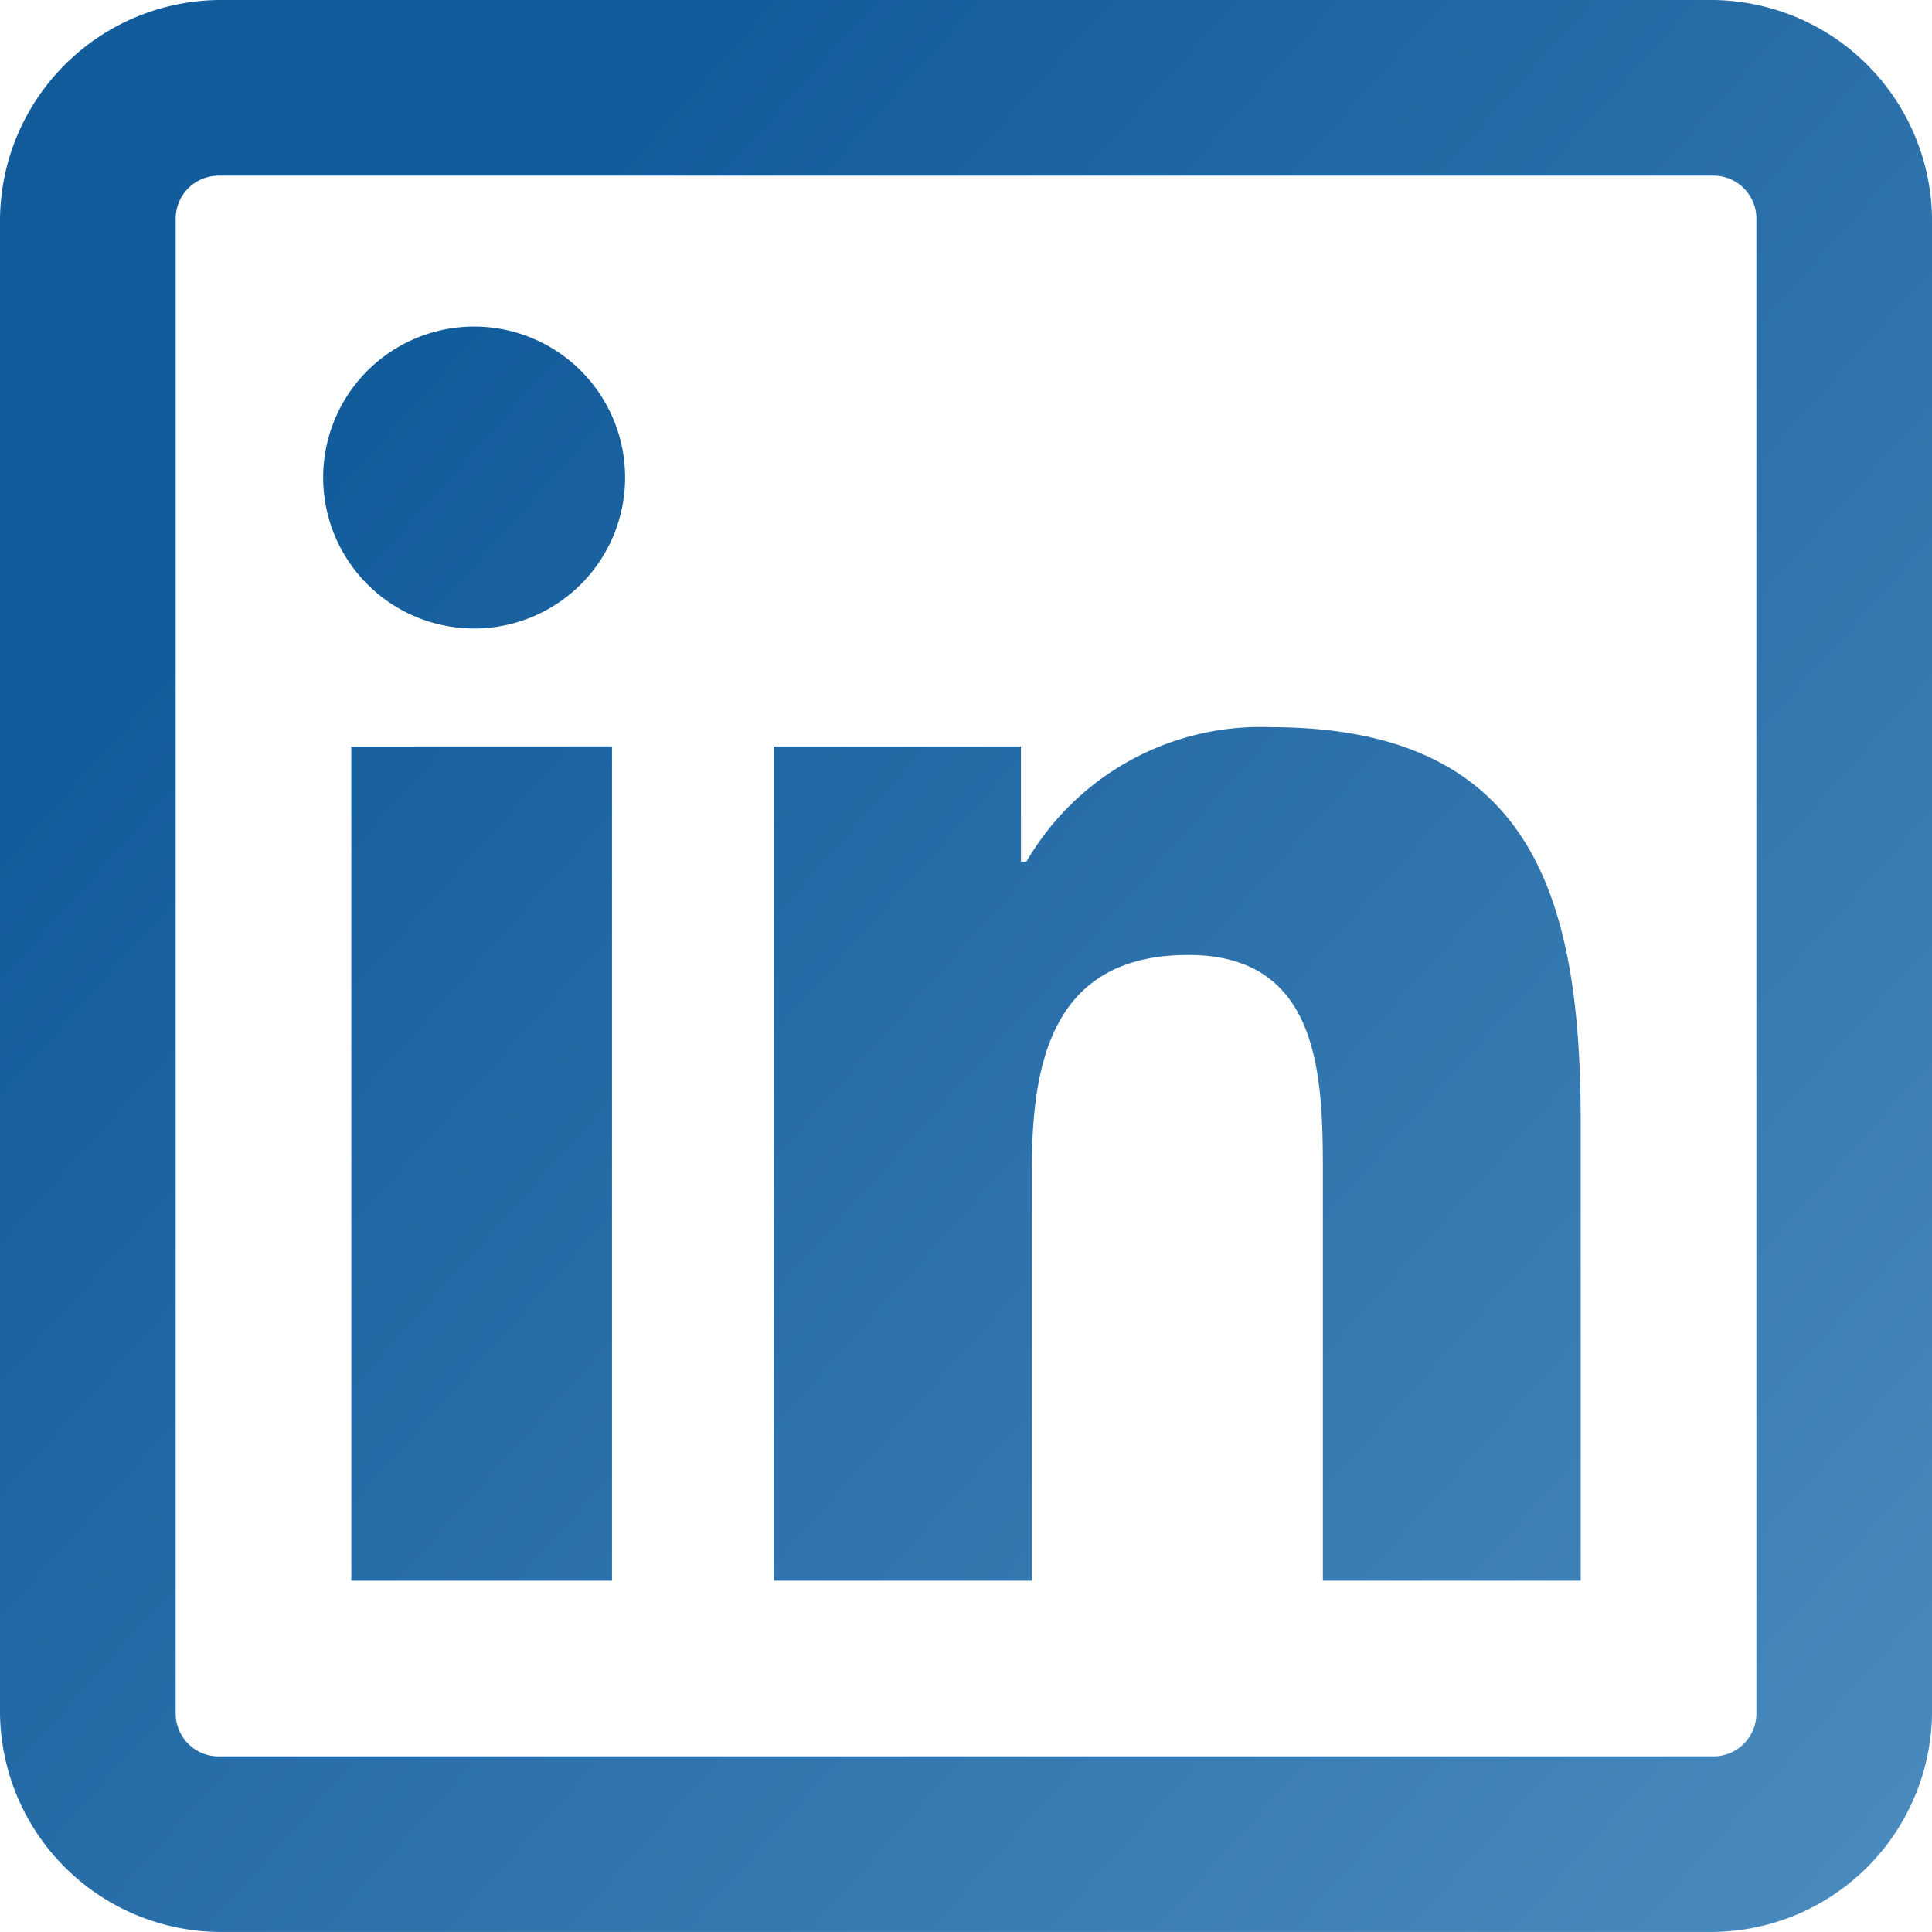
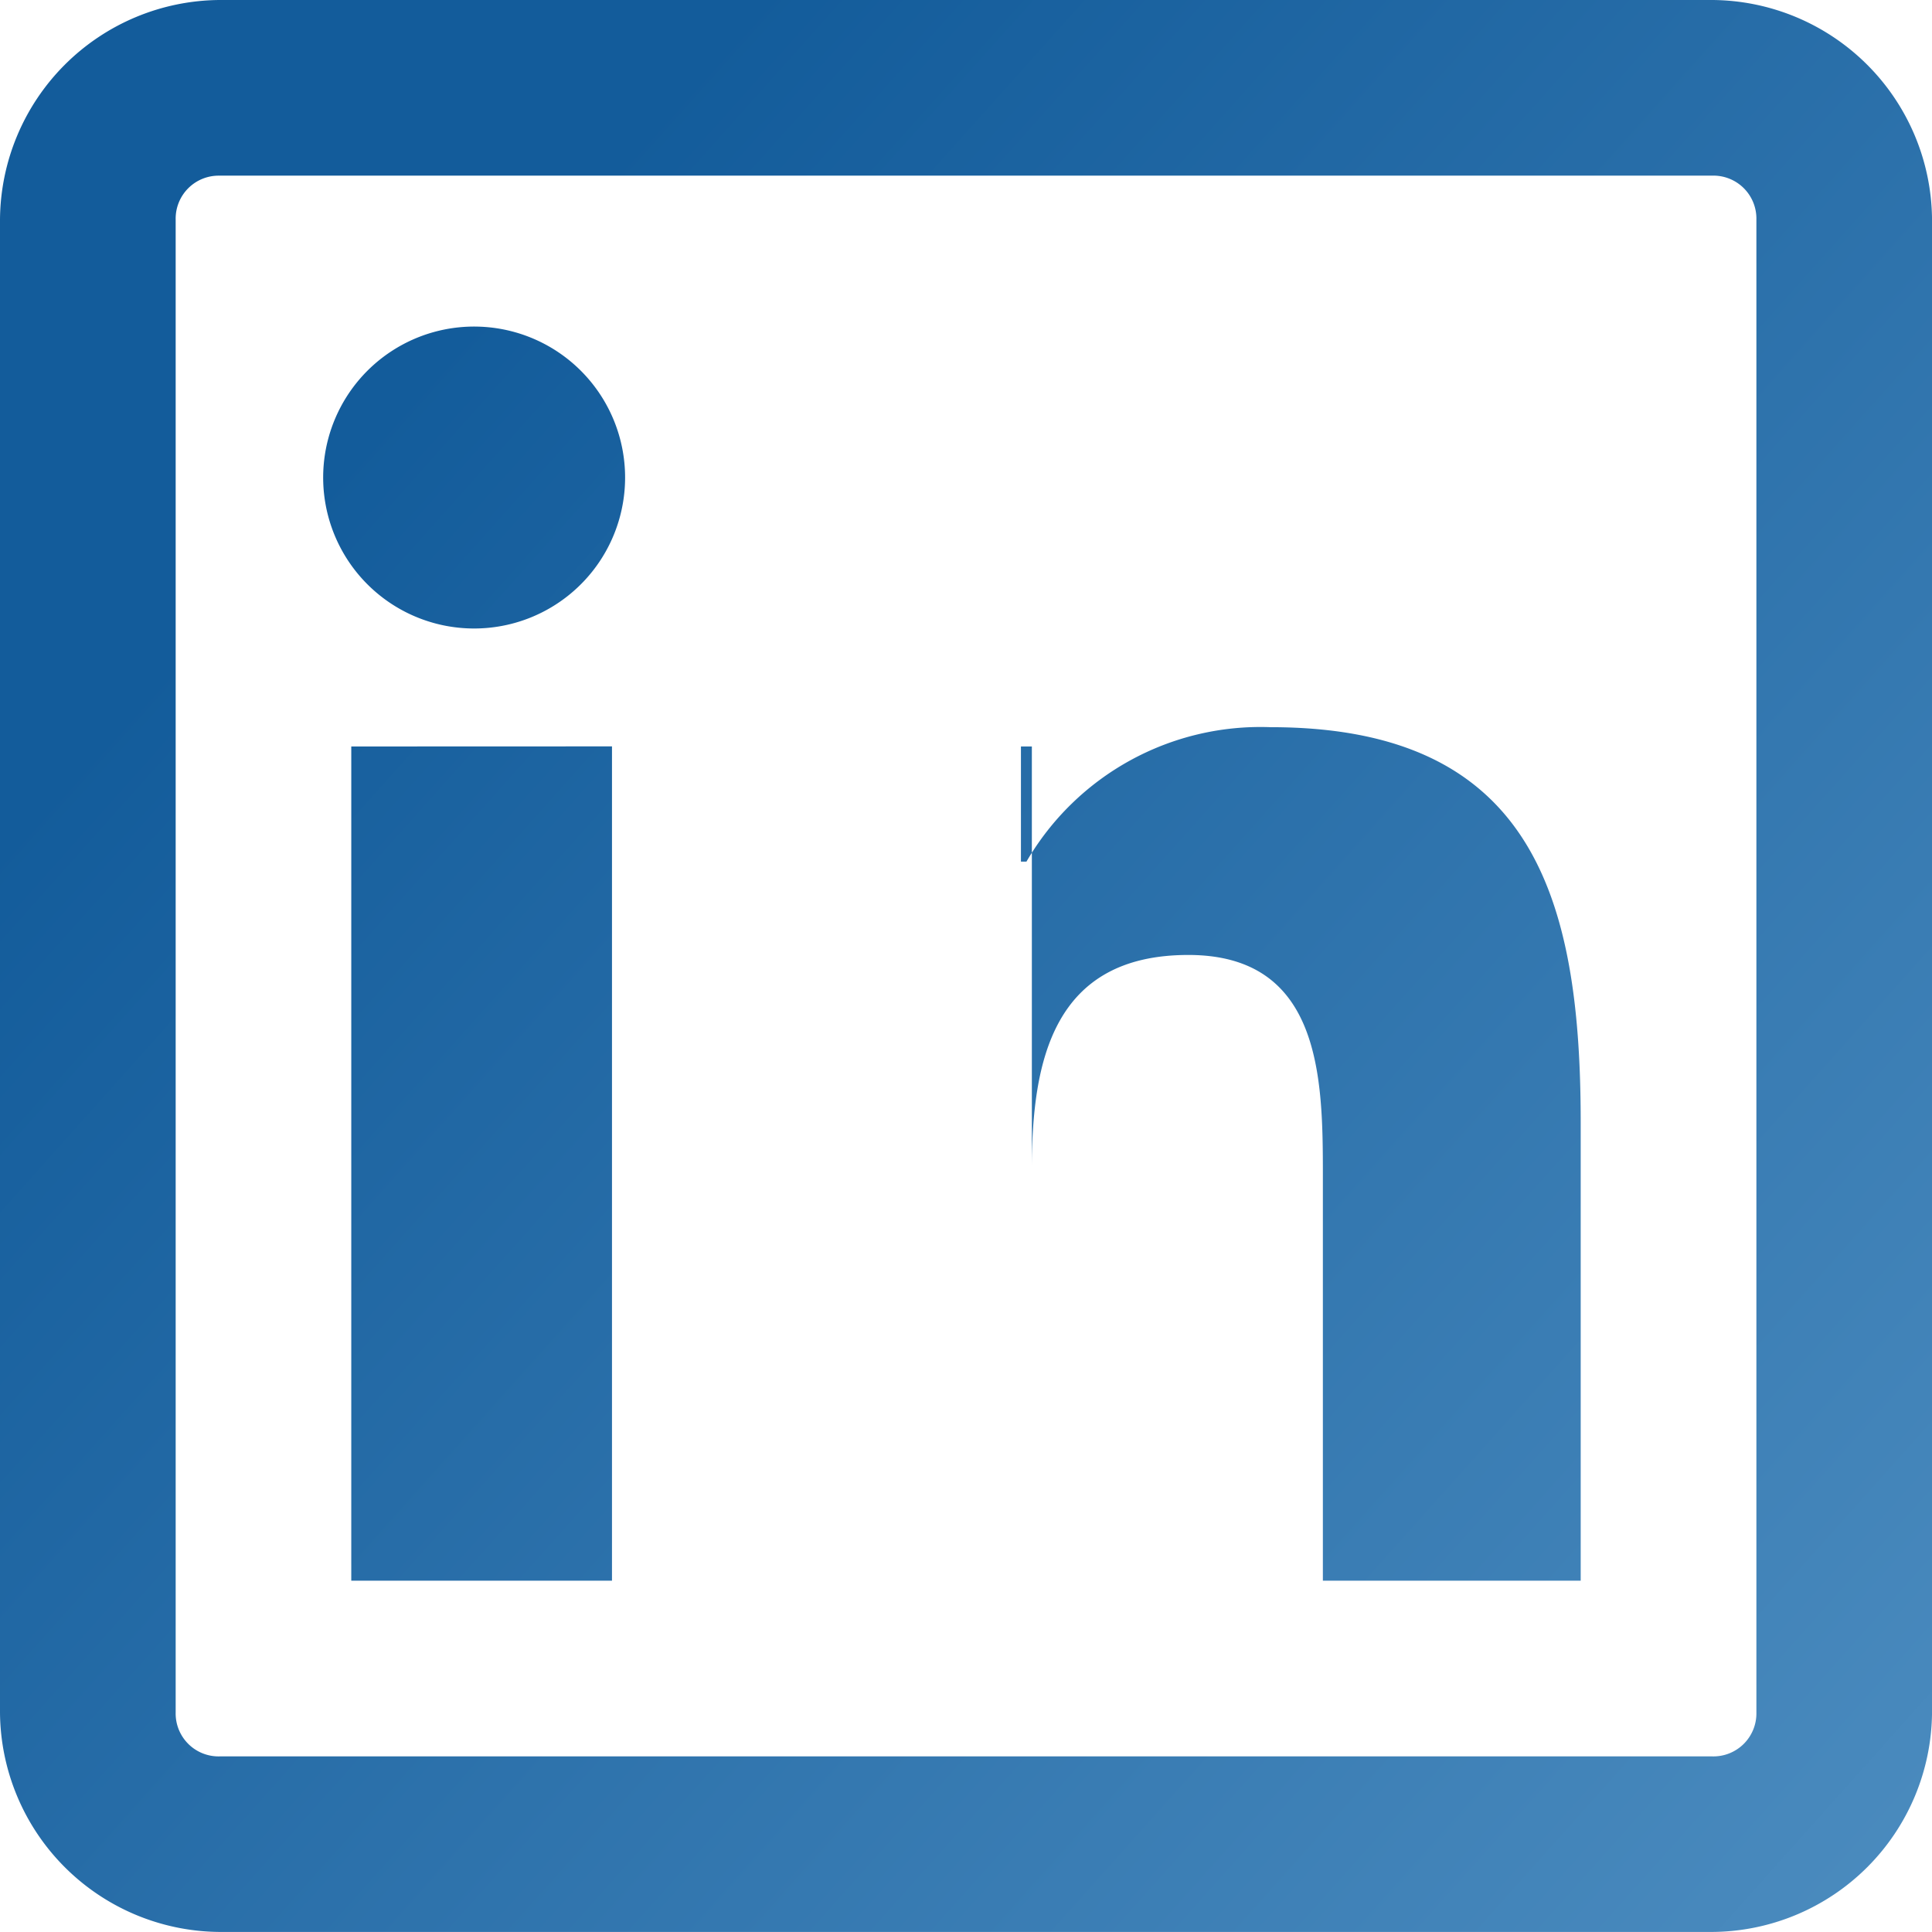
<svg xmlns="http://www.w3.org/2000/svg" width="63.514" height="63.512" viewBox="0 0 63.514 63.512">
  <defs>
    <linearGradient id="linear-gradient" x1="0.297" y1="0.108" x2="1.833" y2="1.482" gradientUnits="objectBoundingBox">
      <stop offset="0" stop-color="#135c9b" />
      <stop offset="1" stop-color="#7cb5de" />
    </linearGradient>
  </defs>
-   <path id="linkedin" d="M12.844,5.625a7.27,7.27,0,0,0-7.219,7.219V61.921a7.27,7.27,0,0,0,7.219,7.216H61.921a7.27,7.27,0,0,0,7.219-7.219V12.841a7.273,7.273,0,0,0-7.219-7.216Zm0,5.774H61.921a1.413,1.413,0,0,1,1.445,1.445V61.921a1.413,1.413,0,0,1-1.445,1.445H12.844A1.411,1.411,0,0,1,11.4,61.921V12.844A1.413,1.413,0,0,1,12.844,11.4Zm8.481,4.963a4.963,4.963,0,1,0,4.85,4.962A4.963,4.963,0,0,0,21.325,16.362ZM47.394,29.531A8.9,8.9,0,0,0,39.37,33.95h-.182V30.165H31.066V57.589h8.481V44.055c0-3.575.711-7.036,5.143-7.036,4.365,0,4.424,4.037,4.424,7.219V57.589h8.476V42.523c0-7.372-1.568-12.992-10.193-12.992Zm-30.221.634V57.589h8.571V30.162Z" transform="translate(-5.625 -5.625)" fill="url(#linear-gradient)" />
+   <path id="linkedin" d="M12.844,5.625a7.27,7.27,0,0,0-7.219,7.219V61.921a7.27,7.27,0,0,0,7.219,7.216H61.921a7.27,7.27,0,0,0,7.219-7.219V12.841a7.273,7.273,0,0,0-7.219-7.216Zm0,5.774H61.921a1.413,1.413,0,0,1,1.445,1.445V61.921a1.413,1.413,0,0,1-1.445,1.445H12.844A1.411,1.411,0,0,1,11.4,61.921V12.844A1.413,1.413,0,0,1,12.844,11.4Zm8.481,4.963a4.963,4.963,0,1,0,4.85,4.962A4.963,4.963,0,0,0,21.325,16.362ZM47.394,29.531A8.9,8.9,0,0,0,39.37,33.95h-.182V30.165H31.066h8.481V44.055c0-3.575.711-7.036,5.143-7.036,4.365,0,4.424,4.037,4.424,7.219V57.589h8.476V42.523c0-7.372-1.568-12.992-10.193-12.992Zm-30.221.634V57.589h8.571V30.162Z" transform="translate(-5.625 -5.625)" fill="url(#linear-gradient)" />
</svg>